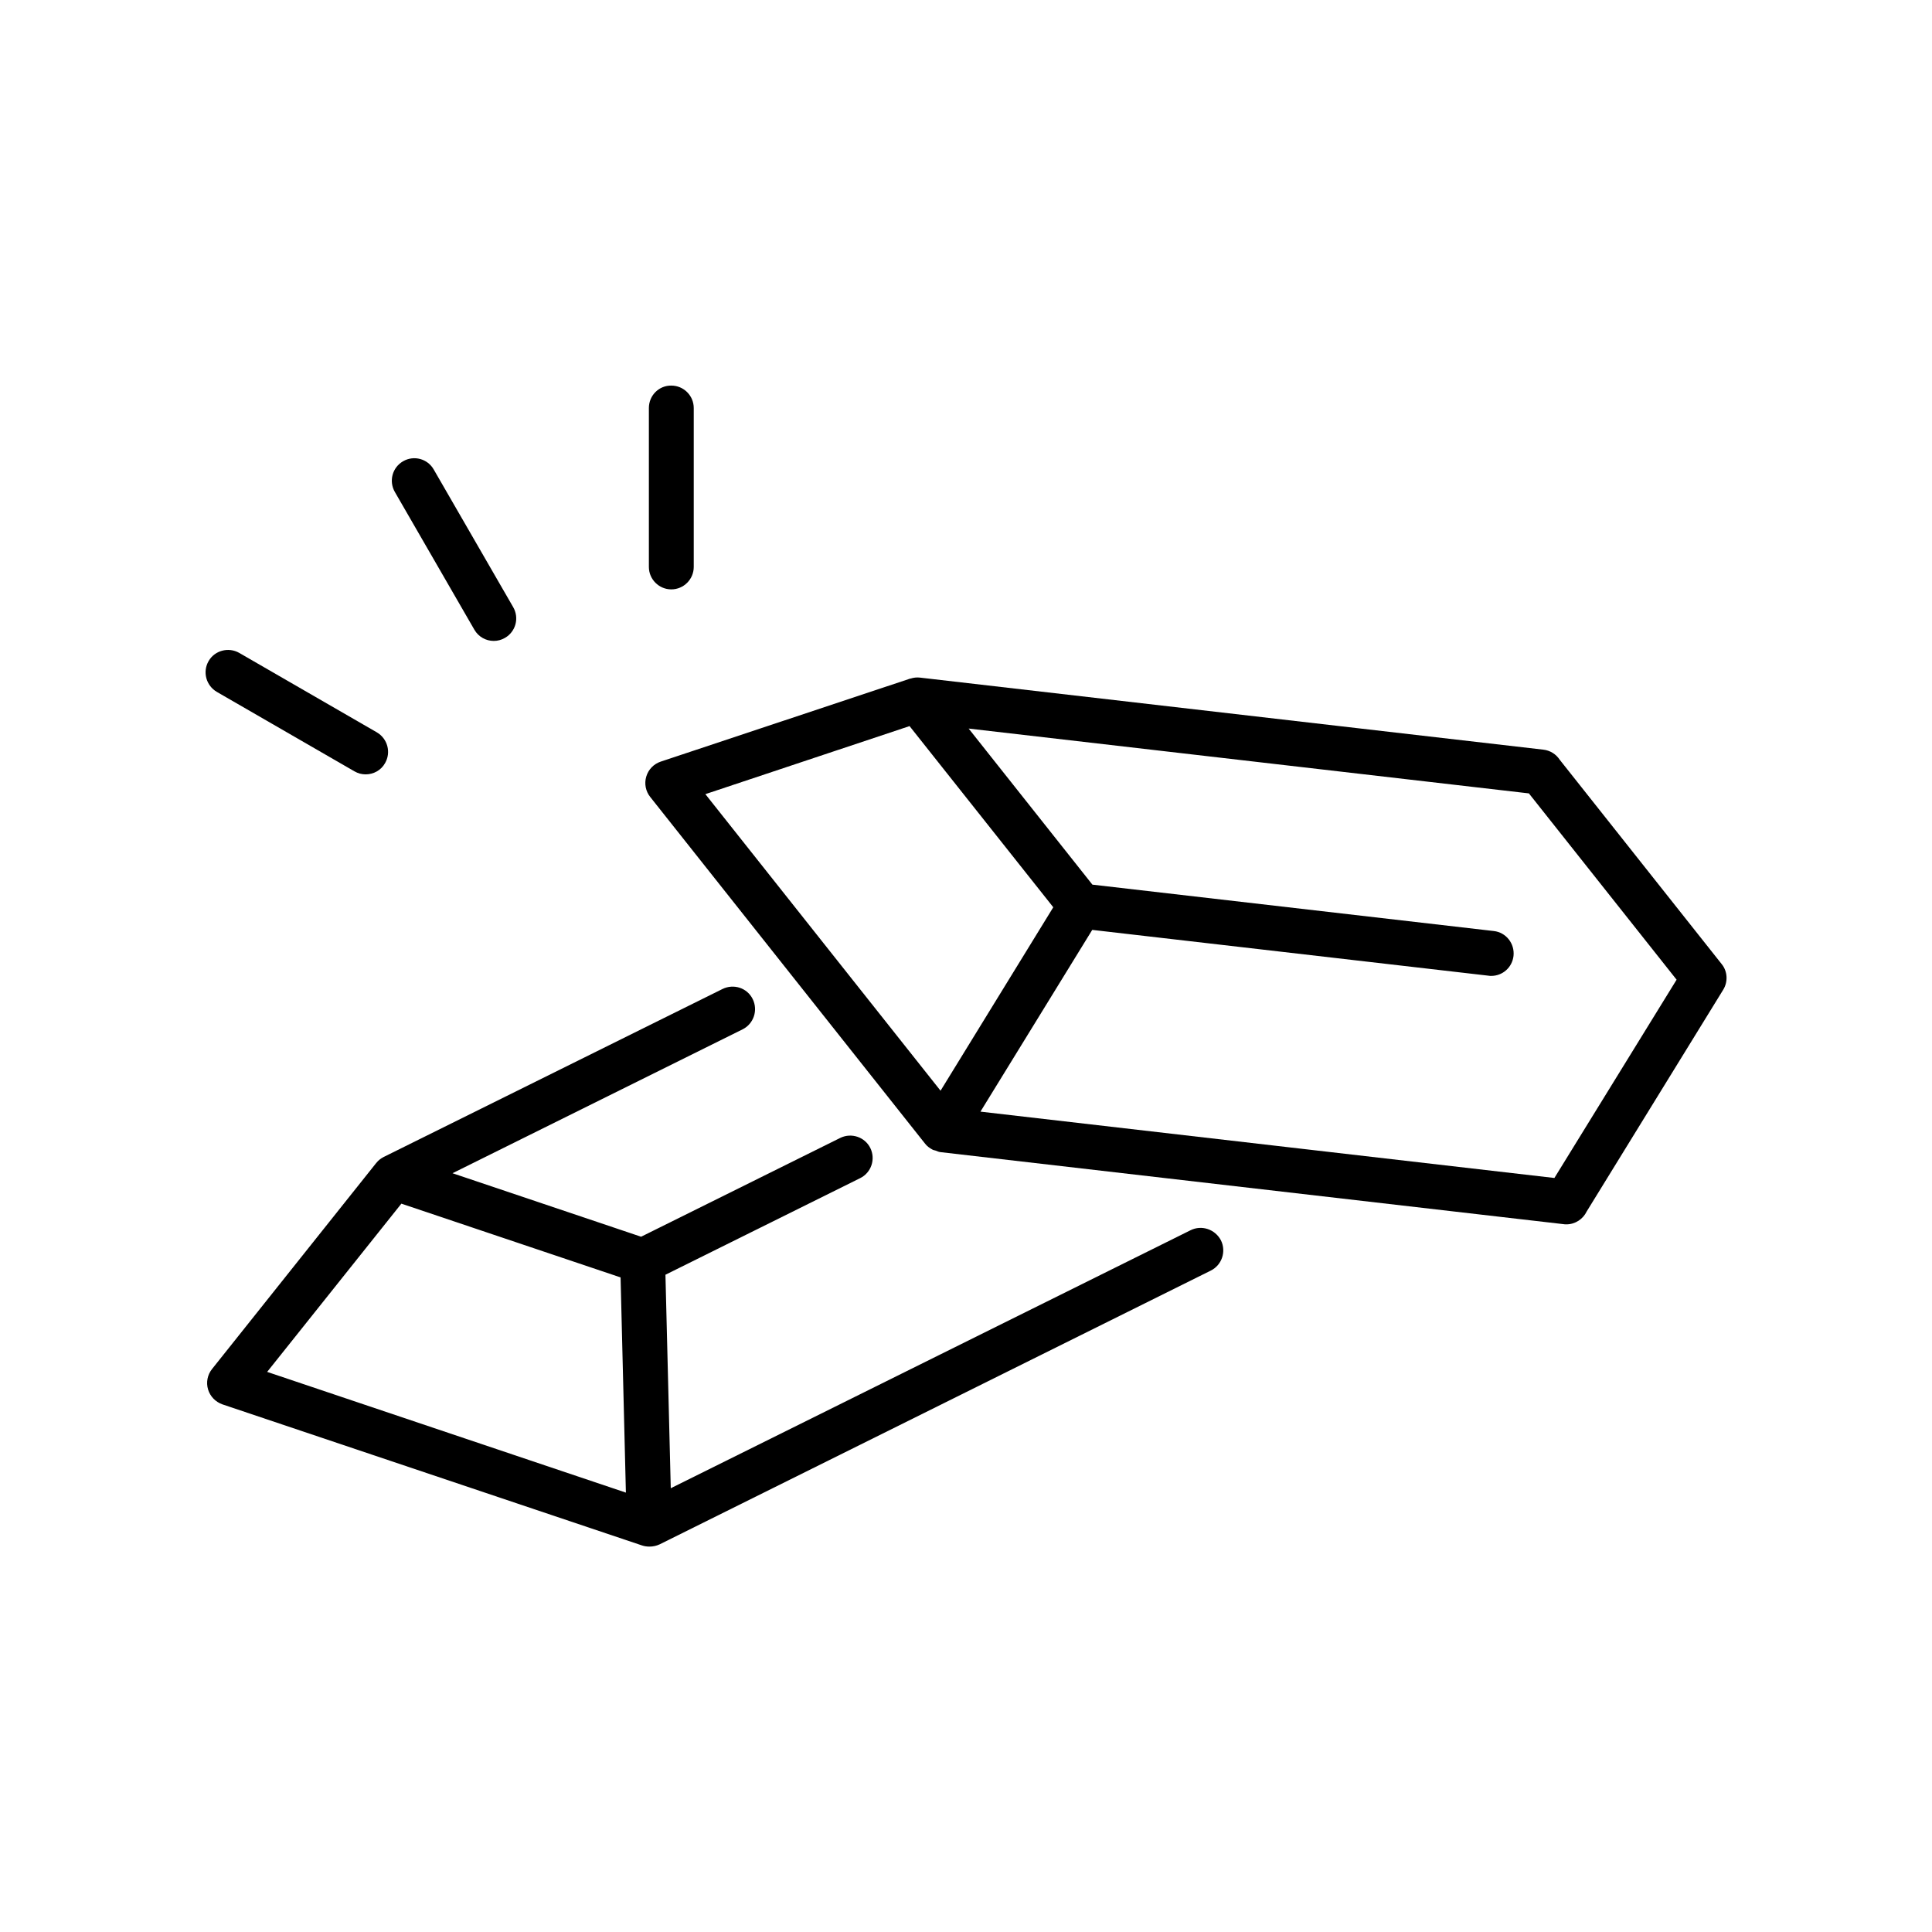
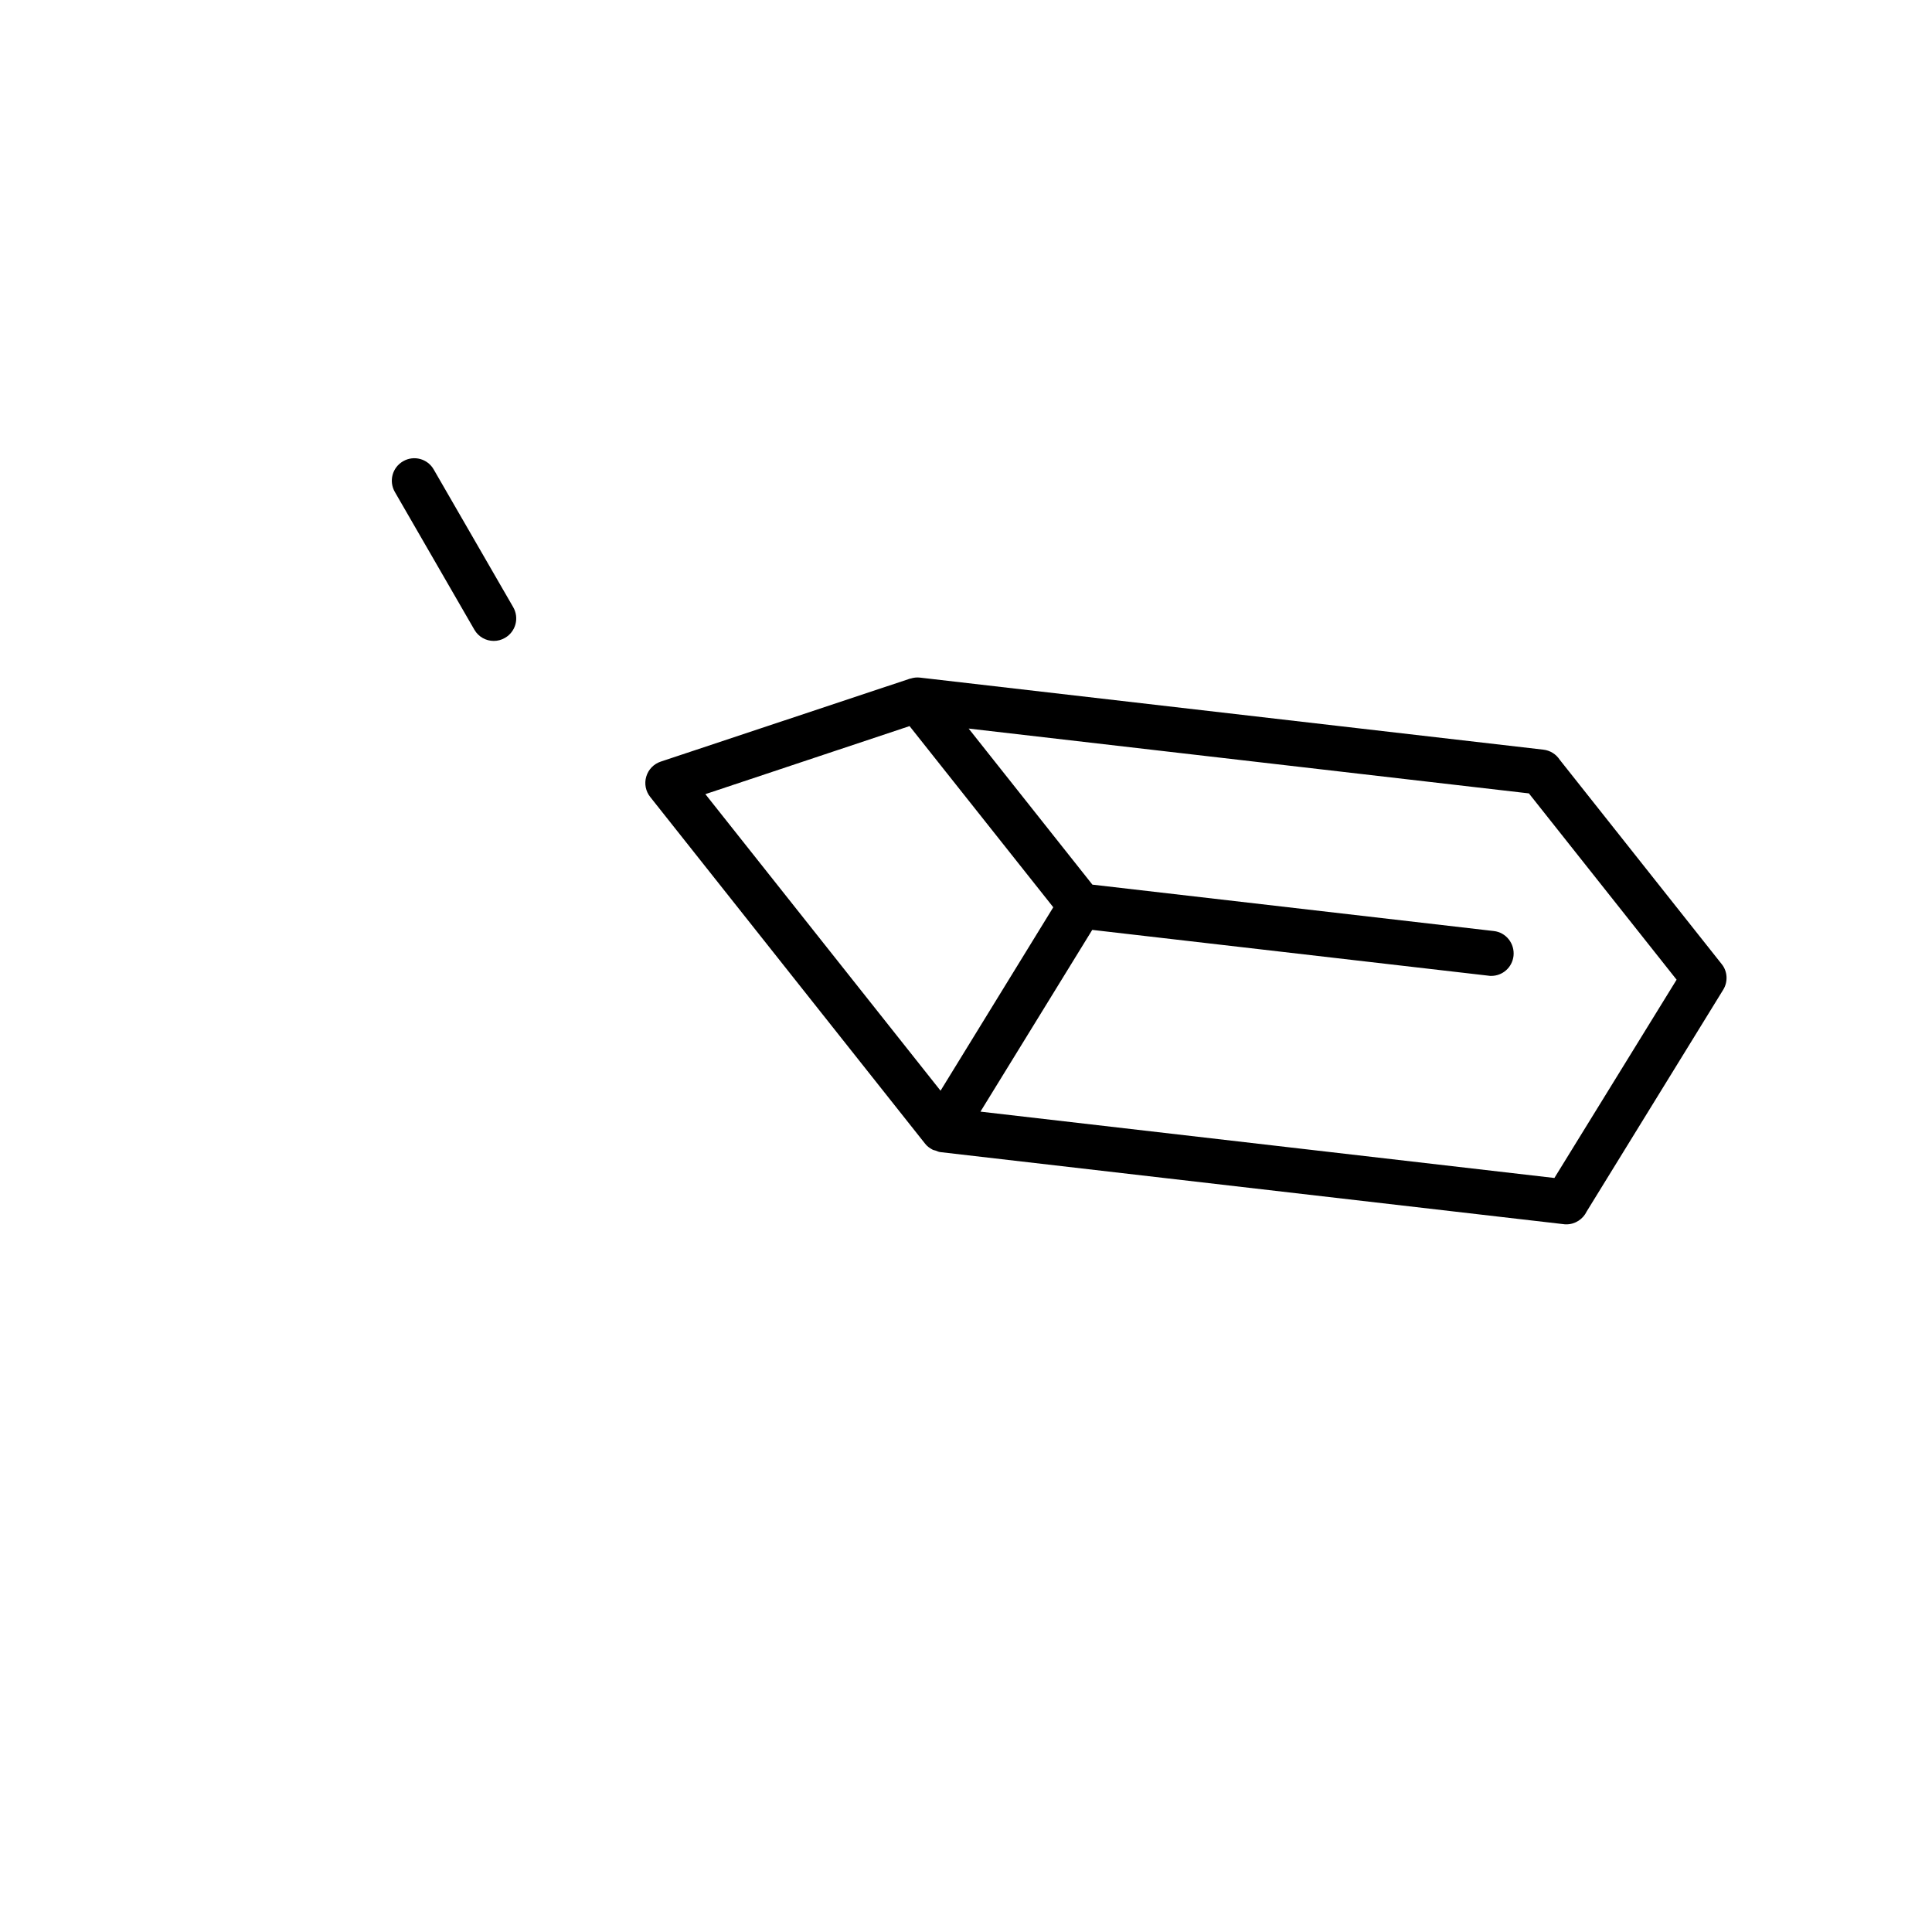
<svg xmlns="http://www.w3.org/2000/svg" fill="#000000" width="800px" height="800px" version="1.1" viewBox="144 144 512 512">
  <g>
-     <path d="m315.96 252.13v42.117c0 3.273 2.672 5.945 5.945 5.945 3.273 0 5.945-2.672 5.945-5.945v-42.117c0-3.273-2.672-5.945-5.945-5.945-3.277-0.047-5.945 2.621-5.945 5.945z" />
    <path d="m250.82 266.24c-2.871 1.664-3.828 5.289-2.168 8.16l21.059 36.477c1.109 1.914 3.074 2.973 5.141 2.973 1.008 0 2.016-0.25 2.973-0.805 2.871-1.664 3.828-5.289 2.168-8.16l-21.059-36.477c-1.613-2.824-5.242-3.832-8.113-2.168z" />
-     <path d="m201.45 327.35 36.477 21.059c0.957 0.555 1.965 0.805 2.973 0.805 2.066 0 4.082-1.059 5.141-2.973 1.664-2.871 0.656-6.5-2.168-8.16l-36.477-21.059c-2.82-1.613-6.5-0.656-8.113 2.168-1.66 2.871-0.652 6.5 2.168 8.16z" />
-     <path d="m459.5 470.03-137.74 68.367-1.41-56.578 51.59-25.594c2.973-1.461 4.133-5.039 2.719-7.961-1.461-2.973-5.039-4.133-7.961-2.719l-52.801 26.199-49.977-16.828 76.883-38.137c2.922-1.461 4.133-5.039 2.672-8.012-1.461-2.973-5.039-4.133-8.012-2.672l-89.828 44.535c-0.754 0.402-1.41 0.906-1.914 1.562 0 0-0.051 0-0.051 0.051l-43.48 54.562c-1.211 1.512-1.613 3.527-1.059 5.391 0.555 1.863 1.965 3.324 3.828 3.981l111.19 37.383c0.605 0.203 1.258 0.301 1.914 0.301h0.051 0.051c0.906 0 1.812-0.203 2.672-0.605l146.05-72.547c2.922-1.461 4.133-5.039 2.672-8.012-1.566-2.969-5.141-4.129-8.062-2.668zm-244.7 37.535 35.57-44.586 58.09 19.547 1.41 57.031z" />
    <path d="m557.34 345.34c-0.957-1.461-2.519-2.469-4.332-2.672l-165.2-19.094c-0.855-0.102-1.715 0-2.469 0.25h-0.102l-66.148 22.016c-1.812 0.605-3.273 2.066-3.828 3.981-0.555 1.863-0.152 3.879 1.059 5.391l72.852 91.895c0.504 0.656 1.211 1.16 1.965 1.562 0.25 0.152 0.555 0.152 0.805 0.25 0.402 0.152 0.805 0.352 1.258 0.402l165.15 19.094c0.25 0.051 0.504 0.051 0.754 0.051 2.367 0 4.434-1.41 5.391-3.426l36.172-58.746c1.309-2.117 1.16-4.887-0.402-6.801zm-226.41 9.117 54.109-18.035 38.09 48.012-29.875 48.617zm225 101.72-152.1-17.582 29.625-48.164 105.04 12.141c0.25 0.051 0.453 0.051 0.707 0.051 2.973 0 5.543-2.215 5.894-5.289 0.352-3.273-1.965-6.246-5.238-6.602l-106.36-12.293-32.797-41.363 148.47 17.18 39.145 49.375z" />
  </g>
</svg>